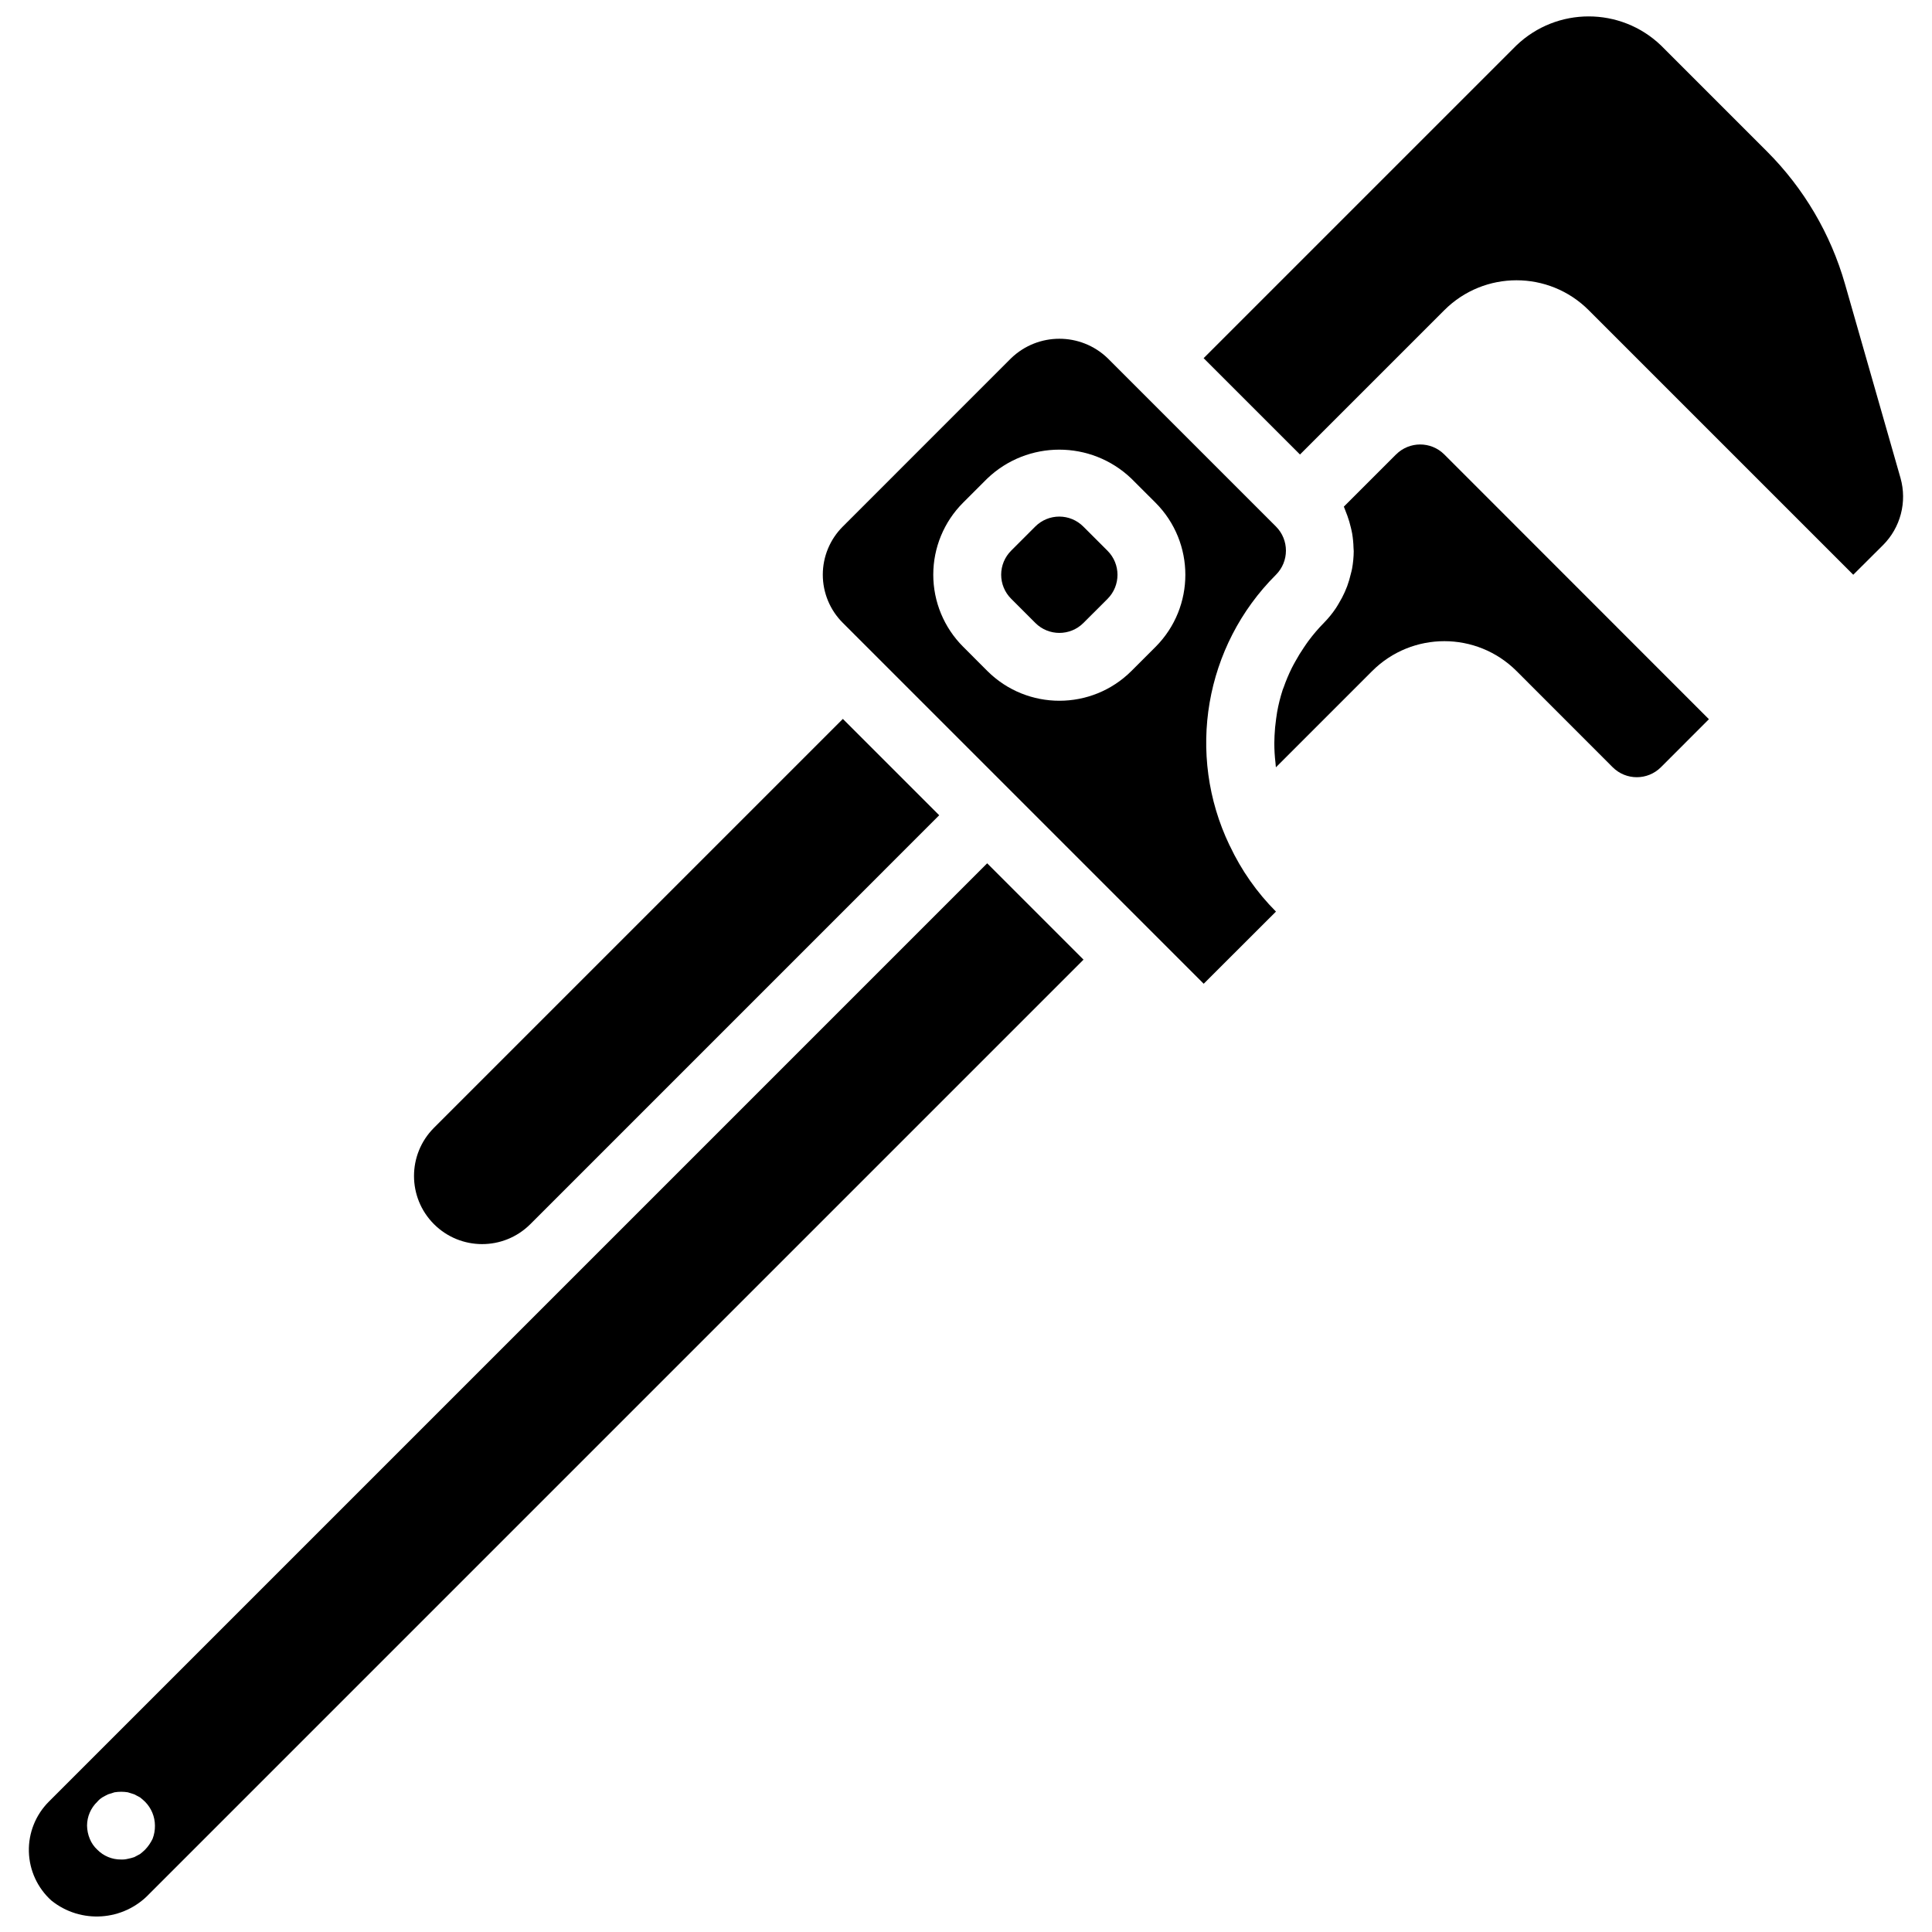
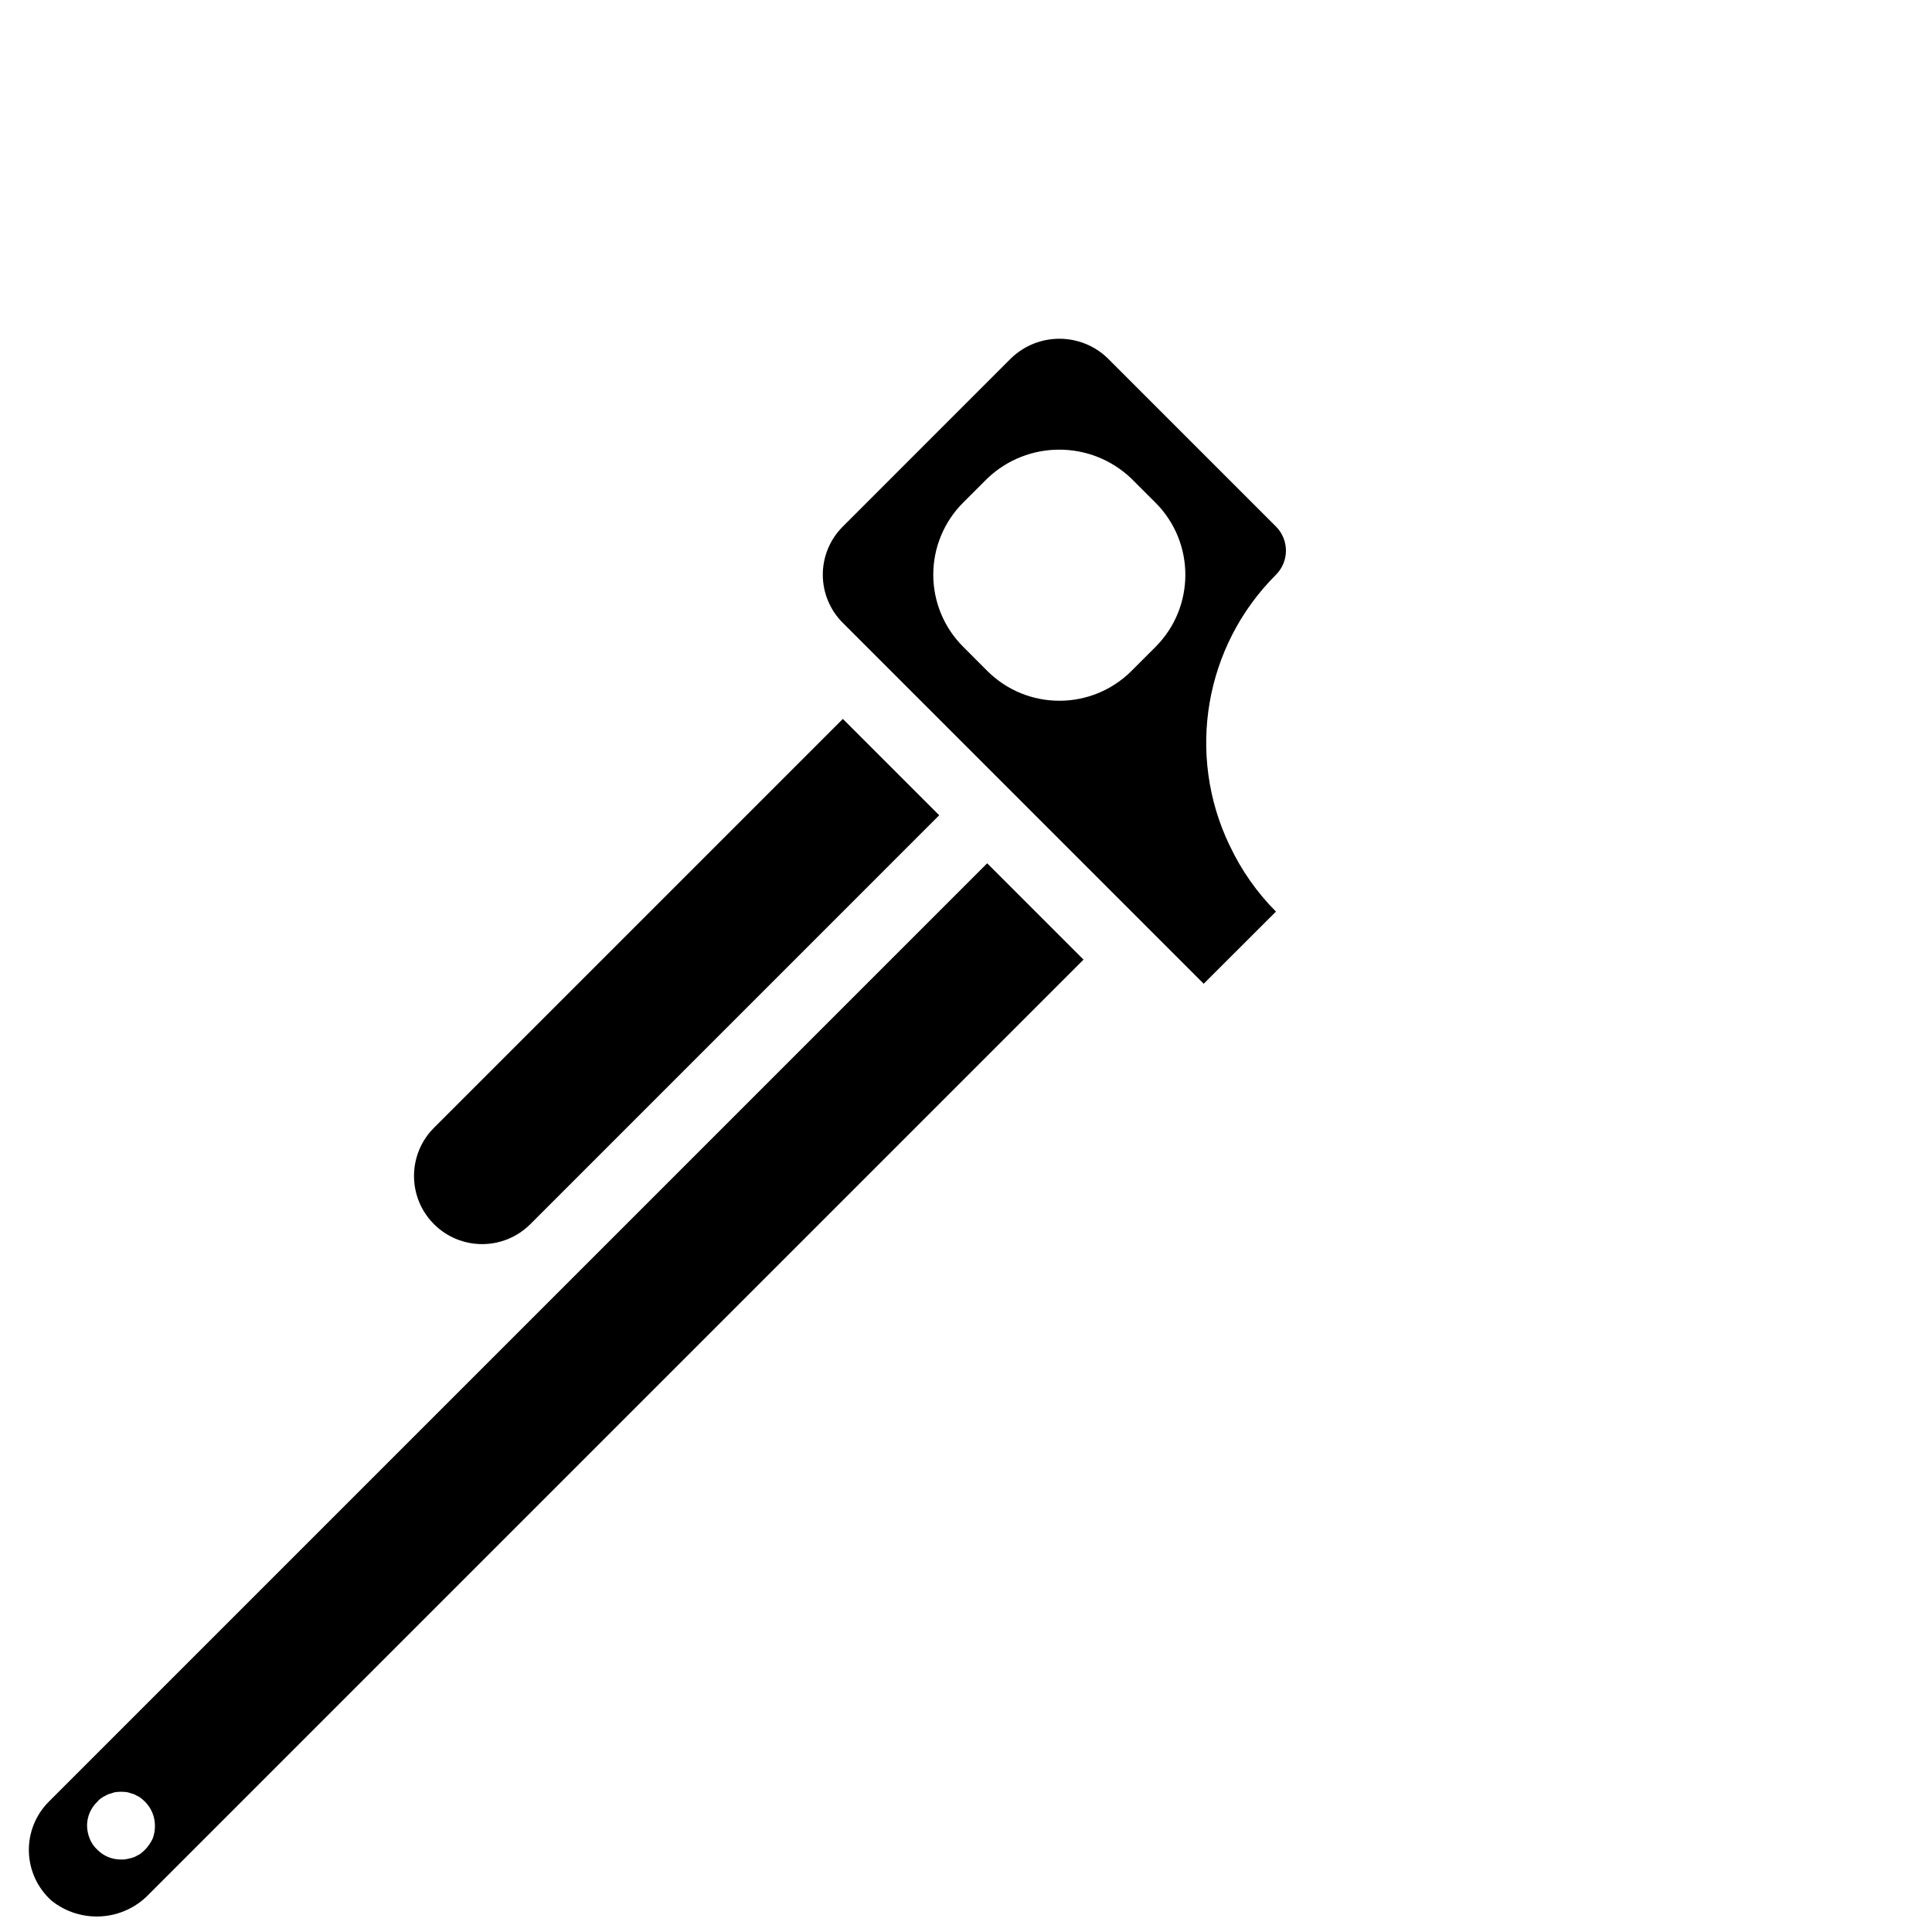
<svg xmlns="http://www.w3.org/2000/svg" width="800px" height="800px" version="1.1" viewBox="144 144 512 512">
  <defs>
    <clipPath id="b">
      <path d="m151 372h281v279.9h-281z" />
    </clipPath>
    <clipPath id="a">
-       <path d="m462 148.09h187v148.91h-187z" />
+       <path d="m462 148.09h187h-187z" />
    </clipPath>
  </defs>
  <g clip-path="url(#b)">
    <path d="m297.22 481.18-140.27 140.27c-3.508 3.504-5.426 8.297-5.297 13.258 0.129 4.957 2.289 9.645 5.977 12.965 7.789 6.25 19.07 5.477 25.934-1.777l247.58-247.58-25.531-25.531zm-112.78 150.12c-0.504 1.059-1.176 2.031-1.988 2.879-0.426 0.414-0.875 0.805-1.344 1.168-0.543 0.273-0.992 0.539-1.527 0.812-0.559 0.191-1.133 0.34-1.715 0.449-0.586 0.148-1.195 0.207-1.801 0.18-2.363 0.02-4.637-0.922-6.289-2.609-0.867-0.801-1.547-1.785-1.984-2.879-0.465-1.113-0.707-2.305-0.723-3.508 0.012-2.383 0.988-4.656 2.707-6.301 0.387-0.457 0.84-0.852 1.344-1.168 0.449-0.27 0.992-0.543 1.527-0.809 0.547-0.18 1.082-0.359 1.715-0.539 1.16-0.184 2.344-0.184 3.504 0 0.547 0.18 1.168 0.359 1.715 0.539 0.535 0.266 0.984 0.539 1.527 0.809 0.469 0.363 0.918 0.754 1.344 1.168 1.656 1.68 2.594 3.941 2.609 6.301 0.02 1.199-0.191 2.391-0.621 3.508z" />
  </g>
  <path d="m284.49 468.47 108.41-108.42-25.531-25.531-108.4 108.4c-7.012 7.055-7 18.449 0.031 25.488 7.027 7.035 18.426 7.062 25.488 0.059z" />
-   <path d="m431.08 283.54c-1.684-1.691-3.973-2.641-6.359-2.641-2.387 0-4.676 0.949-6.363 2.637l-6.402 6.406c-1.688 1.688-2.637 3.973-2.637 6.359s0.949 4.676 2.637 6.363l6.43 6.434c3.519 3.508 9.215 3.504 12.73-0.004l6.406-6.402c3.504-3.519 3.5-9.215-0.012-12.73z" />
  <g clip-path="url(#a)">
    <path d="m647.66 270.7-14.715-51.426c-3.797-13.281-10.91-25.371-20.676-35.141l-28.113-28.113c-10.707-10.23-27.57-10.23-38.277 0l-31.887 31.879-51.02 51.02 25.535 25.531 12.738-12.742 0.008-0.004 25.523-25.52c10.562-10.543 27.664-10.543 38.227 0l70.129 70.129 7.871-7.84c4.656-4.644 6.438-11.441 4.656-17.773z" />
  </g>
-   <path d="m513.97 264.43-13.836 13.836c0.141 0.293 0.223 0.605 0.352 0.902 0.211 0.492 0.391 0.992 0.574 1.492 0.375 1.035 0.688 2.09 0.934 3.16 0.117 0.516 0.246 1.02 0.336 1.535 0.215 1.27 0.336 2.555 0.367 3.844 0.008 0.293 0.055 0.578 0.055 0.871-0.016 1.562-0.164 3.121-0.445 4.66-0.082 0.453-0.219 0.895-0.324 1.344-0.254 1.105-0.574 2.195-0.965 3.262-0.195 0.523-0.41 1.035-0.637 1.547-0.457 1.023-0.977 2.016-1.559 2.969-0.27 0.449-0.512 0.898-0.812 1.332-0.926 1.379-1.98 2.672-3.144 3.856-1.496 1.516-2.879 3.137-4.144 4.848-0.391 0.523-0.746 1.066-1.117 1.605-0.852 1.246-1.637 2.523-2.356 3.832-0.32 0.582-0.645 1.16-0.938 1.75-0.809 1.645-1.52 3.336-2.125 5.062-0.078 0.223-0.184 0.434-0.258 0.656-0.629 1.938-1.125 3.918-1.484 5.926-0.109 0.602-0.176 1.207-0.266 1.809-0.211 1.48-0.352 2.965-0.418 4.461-0.027 0.648-0.055 1.297-0.055 1.945 0 1.742 0.102 3.481 0.309 5.207 0.039 0.332 0.039 0.664 0.082 0.992l0.047 0.195 25.508-25.508c10.562-10.535 27.66-10.539 38.227-0.008l25.496 25.512c3.531 3.523 9.25 3.523 12.781 0l12.723-12.727-70.129-70.164c-3.527-3.523-9.246-3.527-12.777-0.004z" />
  <path d="m469.89 368.12-0.027-0.066-0.035-0.062c-11.535-24.082-6.598-52.824 12.316-71.676 3.523-3.531 3.523-9.25 0-12.781l-44.629-44.629c-7.137-6.844-18.398-6.844-25.531 0l-44.625 44.629c-3.398 3.379-5.309 7.973-5.309 12.766s1.91 9.387 5.309 12.766l95.633 95.637 19.152-19.125c-5.043-5.059-9.176-10.949-12.215-17.41zm-19.637-52.711-6.414 6.41c-10.551 10.516-27.621 10.52-38.176 0.004l-6.43-6.438c-5.062-5.062-7.906-11.926-7.906-19.086 0-7.16 2.844-14.027 7.906-19.086l6.406-6.402c10.68-10.199 27.492-10.195 38.172 0.004l6.43 6.422c10.516 10.551 10.52 27.617 0.012 38.172z" />
</svg>